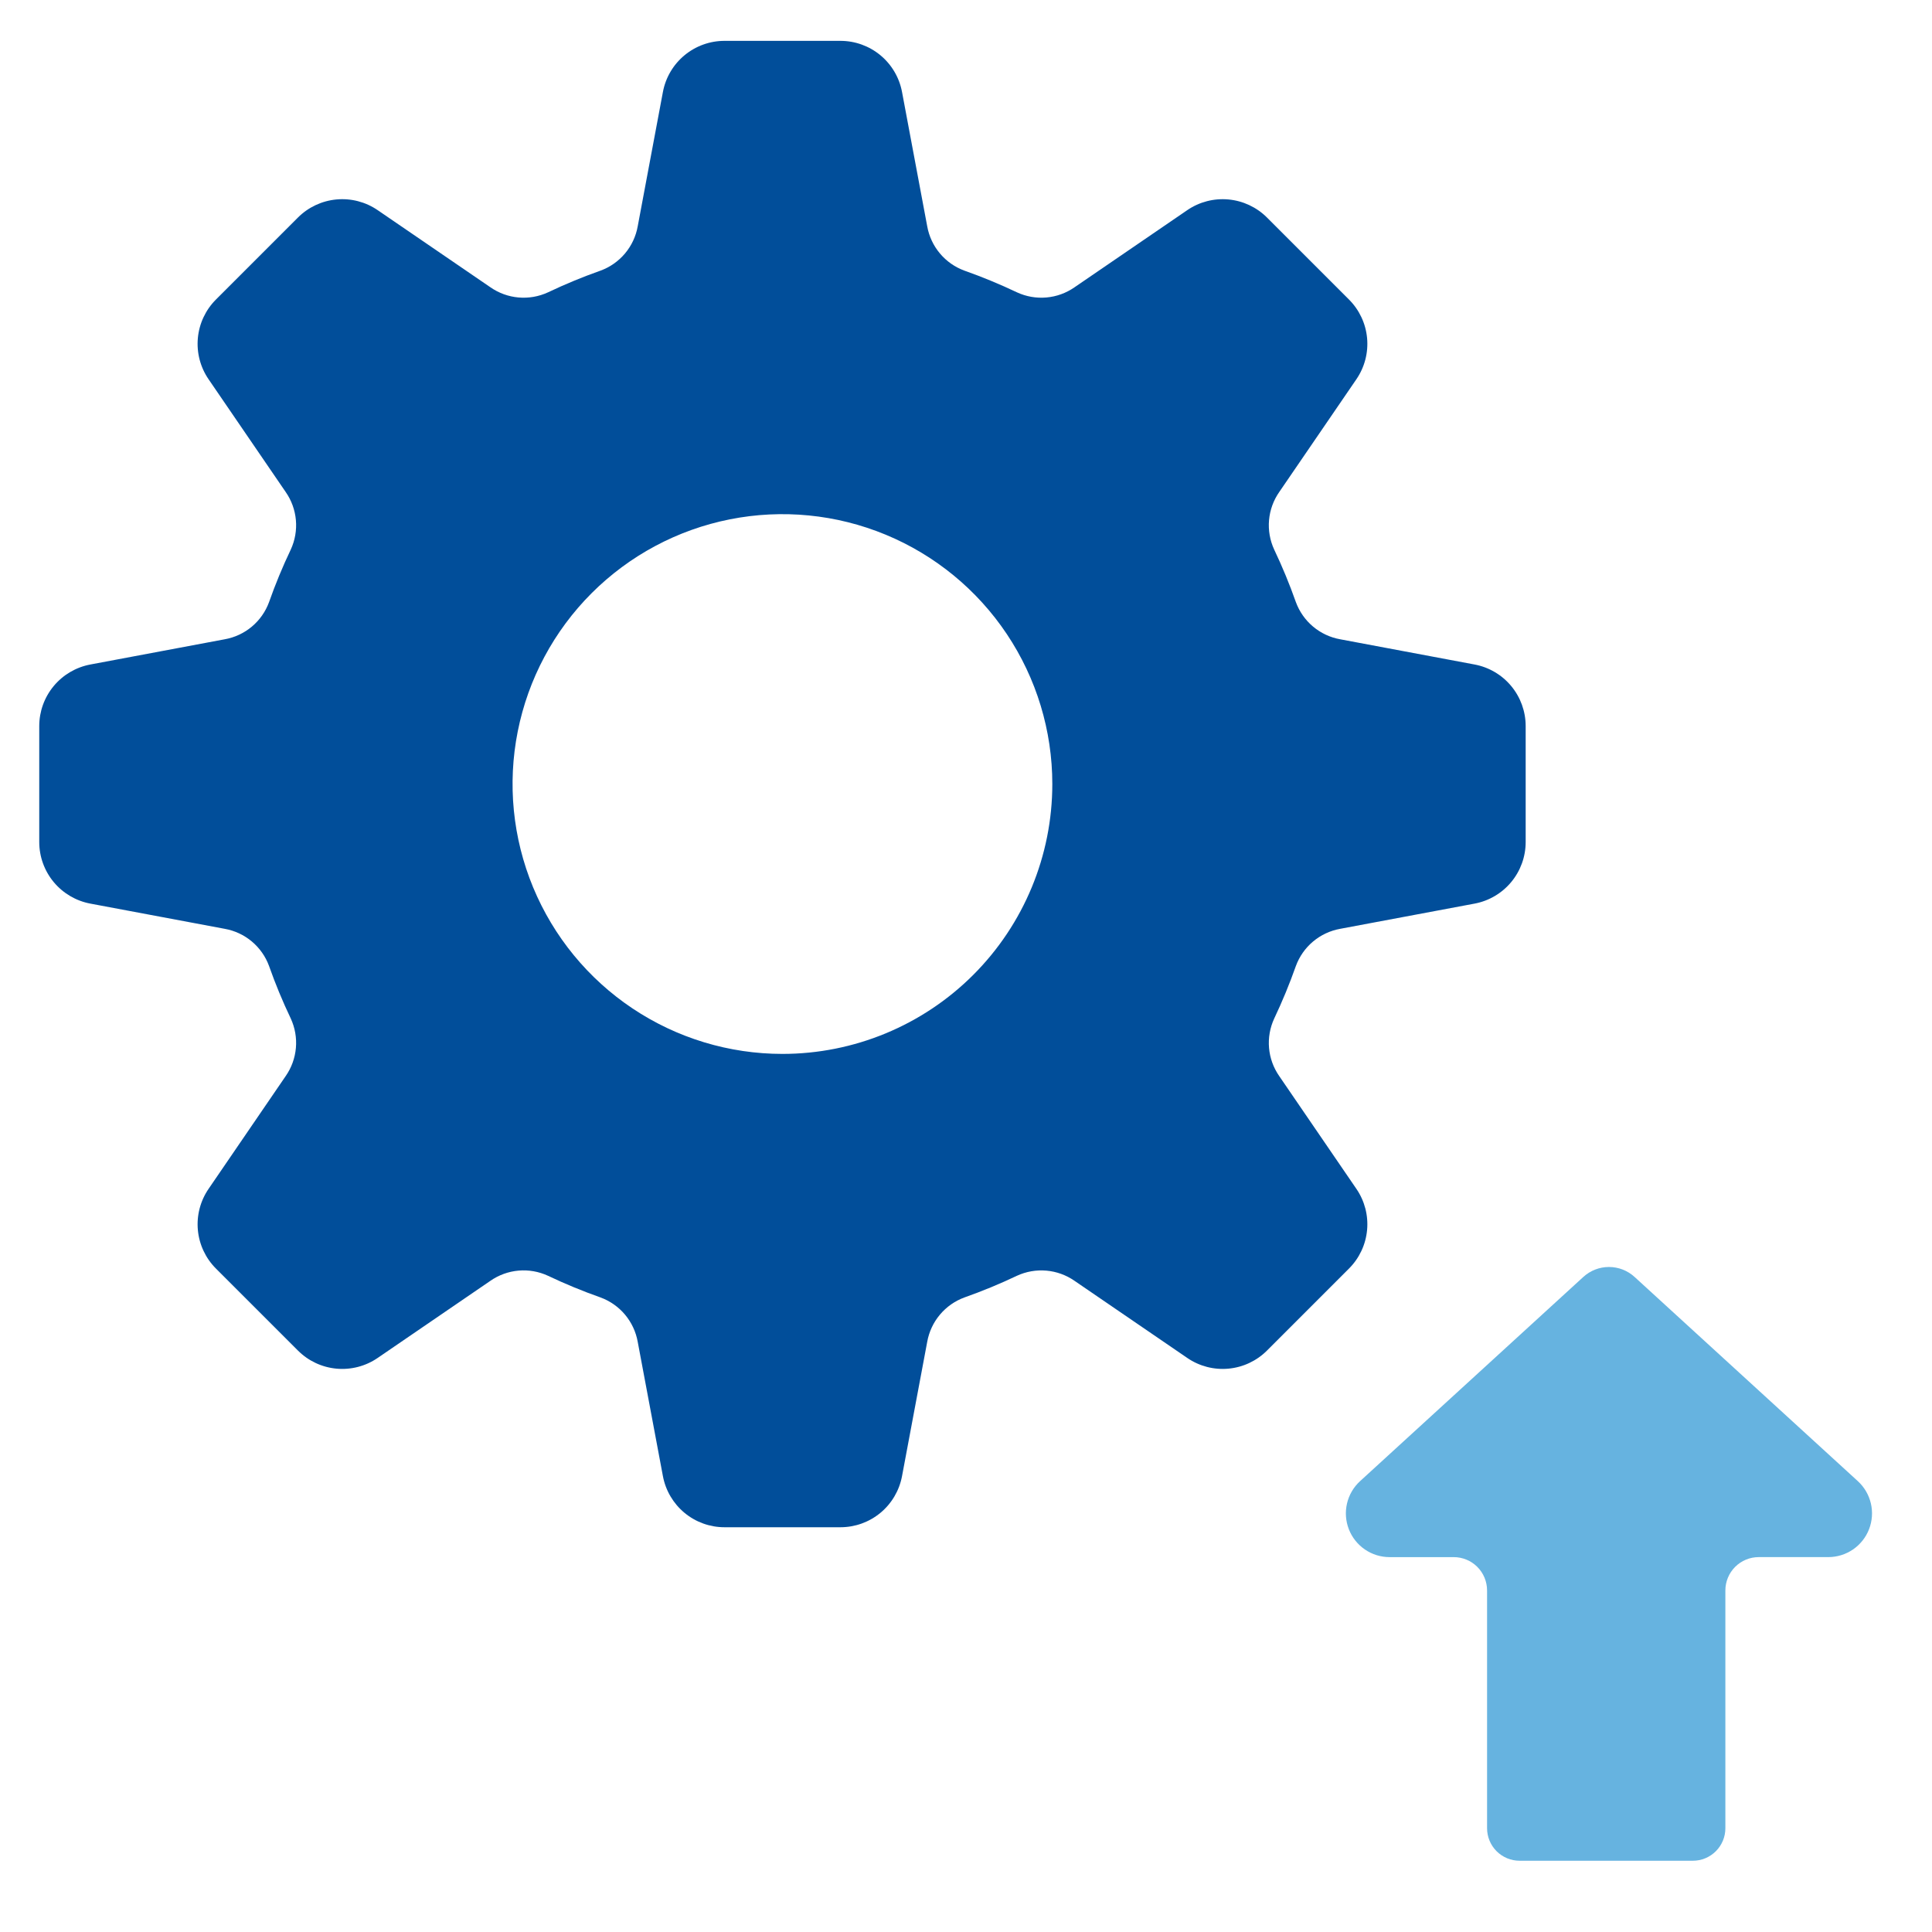
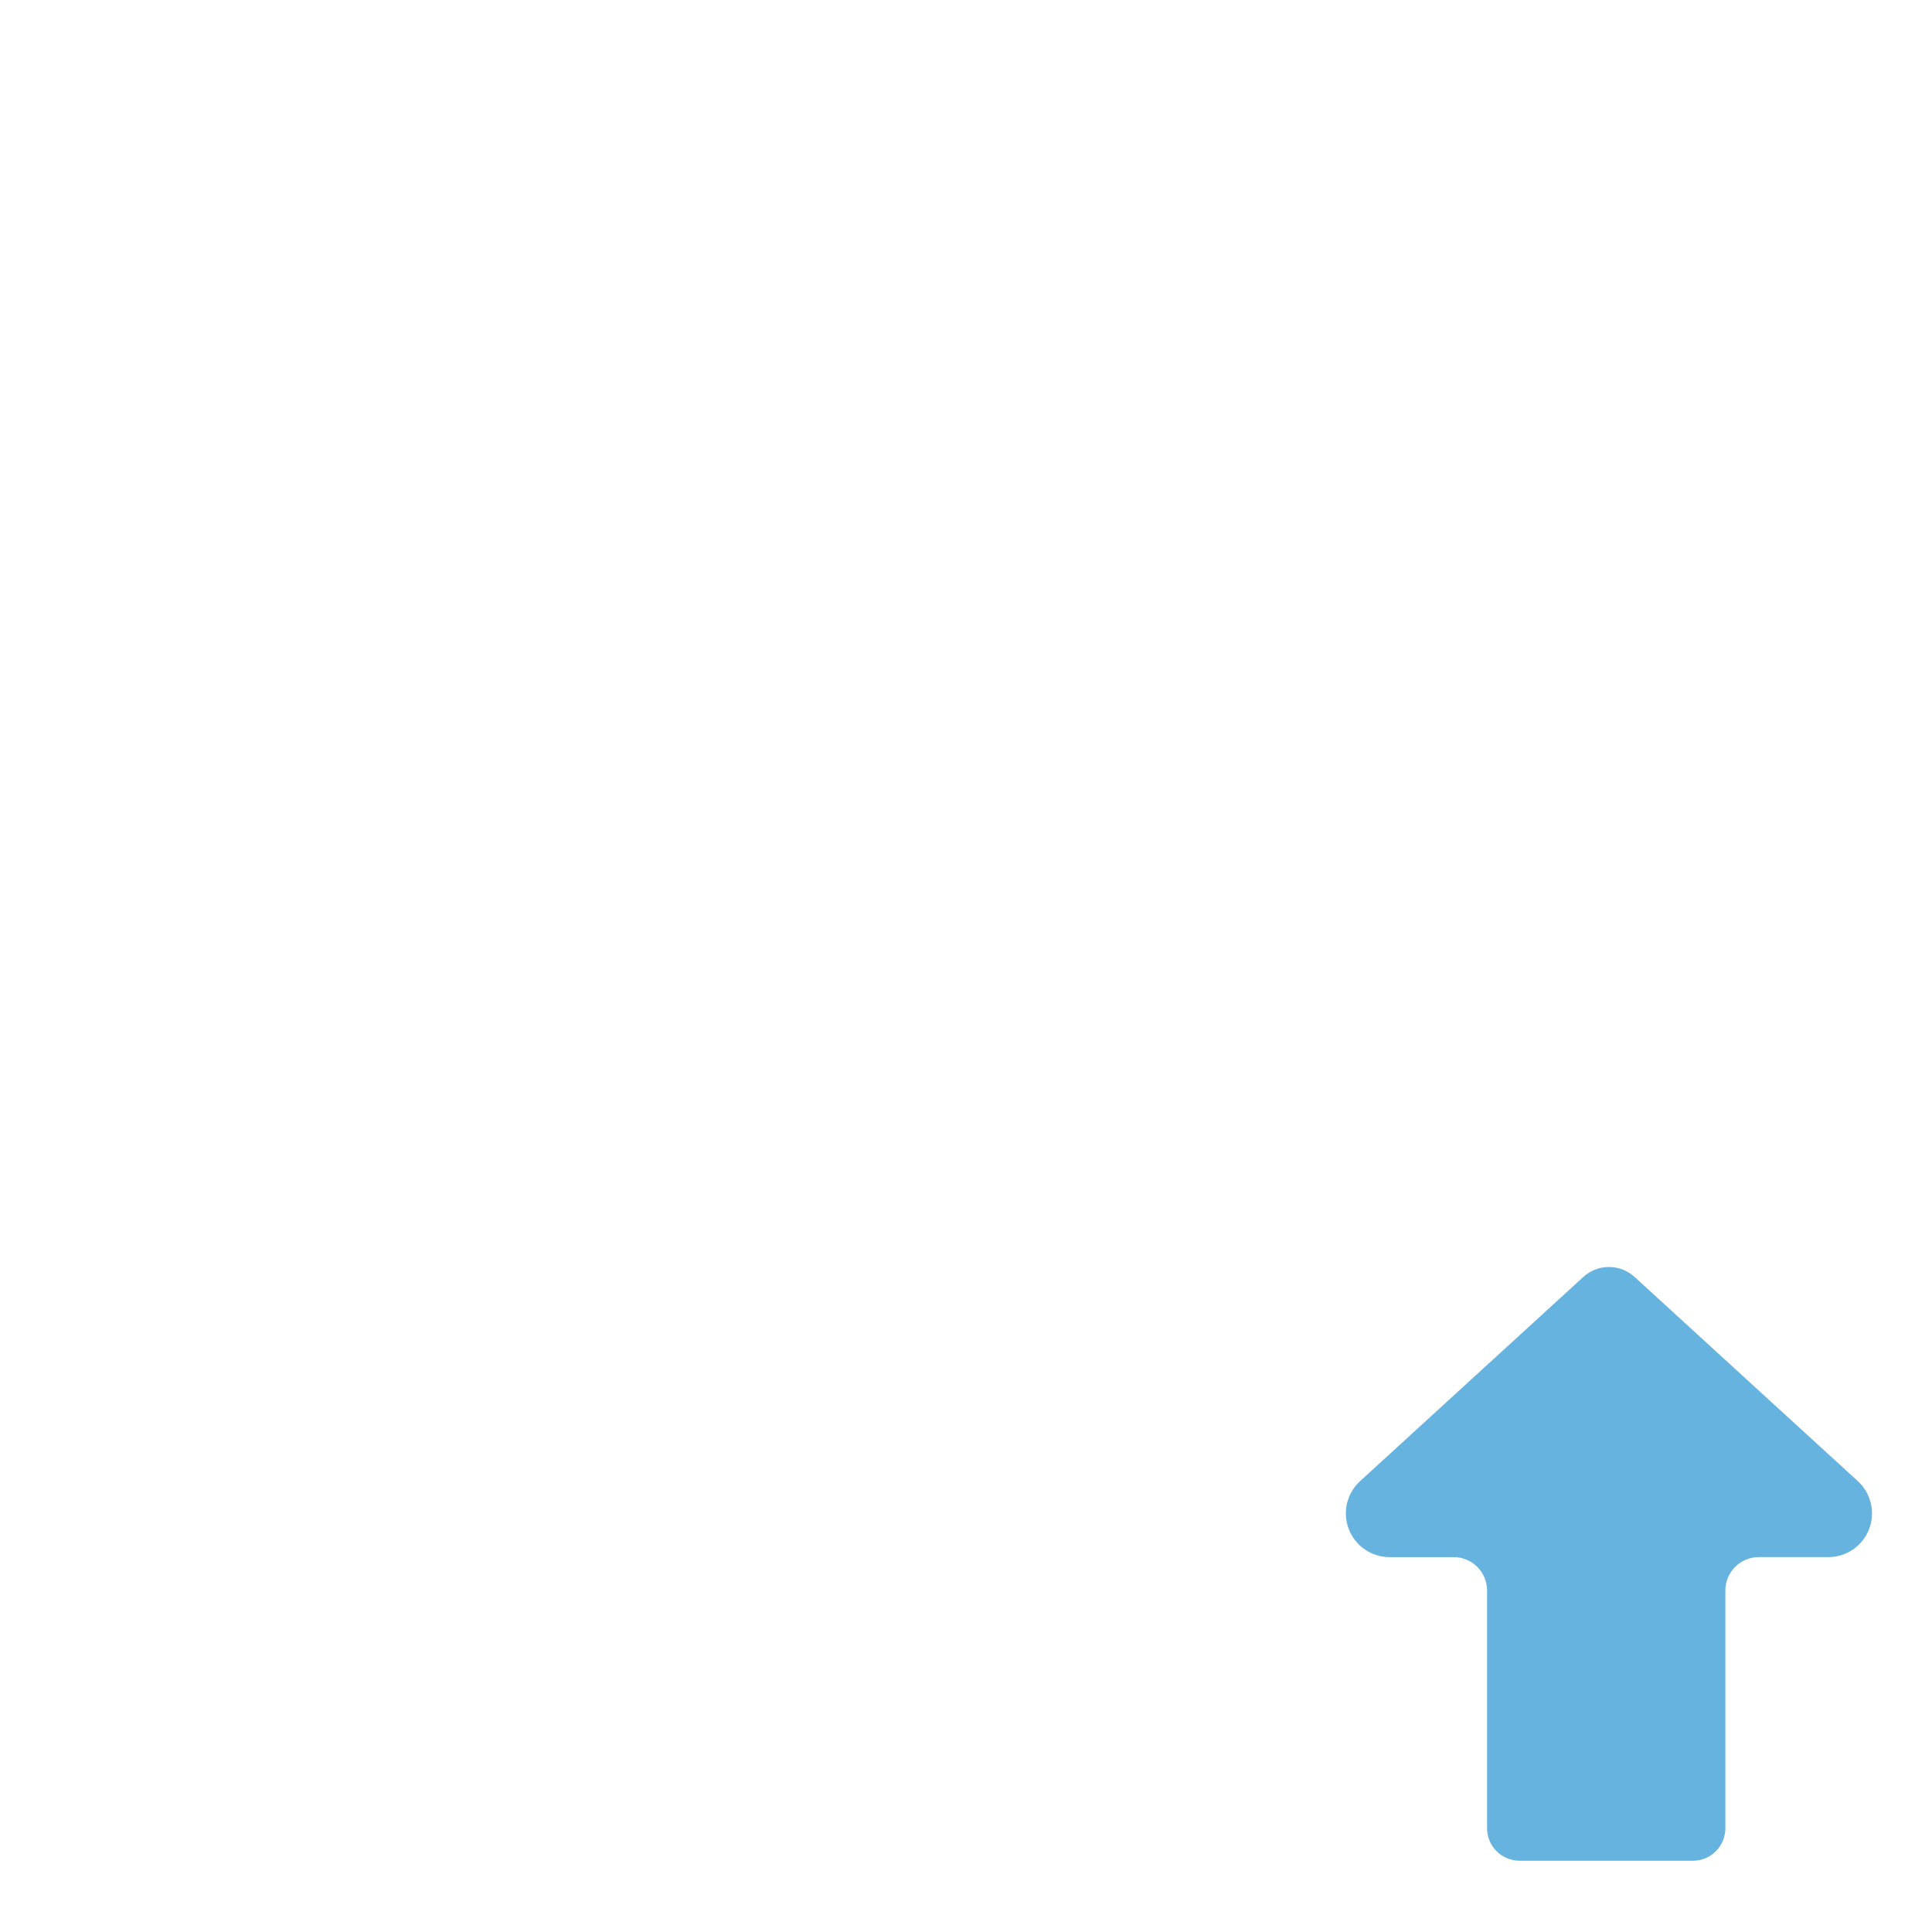
<svg xmlns="http://www.w3.org/2000/svg" width="512" height="512" viewBox="0 0 512 512" fill="none">
  <path d="M492.337 392.511L433.177 338.4C431.322 336.704 428.9 335.764 426.387 335.764C423.875 335.764 421.453 336.704 419.598 338.4L360.437 392.515C358.713 394.092 357.506 396.152 356.974 398.427C356.442 400.701 356.61 403.083 357.456 405.261C358.301 407.438 359.785 409.309 361.713 410.628C363.64 411.948 365.922 412.654 368.257 412.654H385.254C386.414 412.654 387.563 412.882 388.635 413.326C389.707 413.77 390.681 414.421 391.502 415.241C392.322 416.061 392.973 417.035 393.417 418.107C393.861 419.179 394.089 420.328 394.089 421.488V484.498C394.089 486.784 394.998 488.976 396.614 490.592C398.23 492.209 400.423 493.117 402.709 493.117H448.623C450.909 493.117 453.101 492.208 454.717 490.592C456.334 488.976 457.242 486.784 457.242 484.498V421.484C457.242 420.324 457.471 419.174 457.915 418.102C458.359 417.03 459.01 416.056 459.831 415.236C460.651 414.415 461.626 413.765 462.698 413.321C463.77 412.877 464.919 412.649 466.08 412.65H484.521C486.857 412.649 489.138 411.943 491.065 410.623C492.992 409.303 494.475 407.432 495.32 405.255C496.165 403.078 496.333 400.696 495.8 398.422C495.268 396.147 494.061 394.087 492.337 392.511V392.511Z" fill="#66B3E0" />
-   <path d="M359.466 315.07L339.006 285.167C337.472 282.963 336.542 280.396 336.309 277.72C336.077 275.045 336.549 272.356 337.68 269.92C339.831 265.382 341.747 260.736 343.42 256C344.346 253.477 345.917 251.24 347.975 249.511C350.034 247.783 352.509 246.624 355.154 246.148L390.771 239.468C394.578 238.755 398.016 236.733 400.49 233.753C402.964 230.773 404.318 227.021 404.318 223.148V192.41C404.316 188.538 402.961 184.788 400.488 181.81C398.014 178.831 394.577 176.811 390.771 176.098L355.154 169.414C352.508 168.94 350.033 167.781 347.974 166.052C345.915 164.324 344.345 162.086 343.42 159.563C341.747 154.824 339.827 150.175 337.67 145.636C336.542 143.198 336.073 140.508 336.309 137.832C336.545 135.157 337.477 132.59 339.014 130.387L359.466 100.492C361.651 97.296 362.65 93.437 362.291 89.582C361.931 85.727 360.236 82.119 357.498 79.382L335.76 57.644C333.021 54.91 329.414 53.218 325.561 52.859C321.708 52.501 317.85 53.498 314.654 55.68L284.756 76.136C282.552 77.671 279.984 78.602 277.309 78.836C274.633 79.07 271.943 78.6 269.506 77.472C264.965 75.315 260.315 73.395 255.576 71.719C253.052 70.793 250.815 69.223 249.087 67.164C247.358 65.105 246.199 62.63 245.725 59.984L239.045 24.363C238.33 20.559 236.309 17.124 233.33 14.653C230.351 12.181 226.603 10.828 222.732 10.828H191.99C188.12 10.829 184.372 12.182 181.394 14.654C178.415 17.125 176.394 20.56 175.68 24.363L169 59.984C168.525 62.631 167.365 65.108 165.635 67.167C163.905 69.227 161.666 70.797 159.141 71.722C154.404 73.397 149.757 75.317 145.221 77.476C142.783 78.602 140.092 79.071 137.417 78.835C134.742 78.6 132.175 77.67 129.97 76.136L100.068 55.68C96.872 53.497 93.014 52.499 89.16 52.858C85.306 53.216 81.699 54.909 78.96 57.644L57.225 79.382C54.488 82.121 52.794 85.729 52.436 89.584C52.078 93.438 53.078 97.297 55.263 100.492L75.717 130.395C77.249 132.597 78.179 135.162 78.415 137.835C78.651 140.507 78.184 143.195 77.061 145.632C74.895 150.171 72.972 154.822 71.301 159.566C70.377 162.09 68.807 164.328 66.748 166.056C64.689 167.784 62.213 168.942 59.566 169.414L23.95 176.098C20.144 176.811 16.707 178.831 14.233 181.81C11.759 184.788 10.404 188.538 10.402 192.41V223.148C10.403 227.021 11.757 230.773 14.231 233.753C16.705 236.733 20.143 238.755 23.95 239.468L59.559 246.148C62.206 246.62 64.683 247.778 66.743 249.506C68.803 251.234 70.375 253.472 71.301 255.996C72.972 260.738 74.894 265.388 77.061 269.926C78.185 272.365 78.651 275.055 78.414 277.73C78.177 280.406 77.244 282.972 75.709 285.175L55.271 315.066C53.083 318.26 52.08 322.119 52.437 325.975C52.794 329.831 54.487 333.441 57.225 336.179L78.96 357.914C81.697 360.652 85.305 362.348 89.16 362.707C93.015 363.065 96.874 362.065 100.069 359.879L129.967 339.426C132.171 337.891 134.739 336.96 137.414 336.725C140.09 336.491 142.78 336.961 145.218 338.09C149.757 340.248 154.407 342.167 159.147 343.839C161.671 344.766 163.908 346.337 165.636 348.397C167.364 350.456 168.523 352.932 168.998 355.578L175.68 391.2C176.394 395.004 178.416 398.439 181.395 400.911C184.373 403.382 188.122 404.735 191.993 404.735H222.734C226.605 404.734 230.353 403.381 233.331 400.91C236.309 398.438 238.33 395.004 239.045 391.2L245.725 355.579C246.2 352.933 247.359 350.457 249.087 348.398C250.815 346.338 253.052 344.767 255.576 343.84C260.317 342.168 264.966 340.247 269.506 338.087C271.944 336.964 274.634 336.497 277.309 336.732C279.983 336.967 282.55 337.896 284.756 339.427L314.654 359.879C317.849 362.066 321.708 363.066 325.563 362.707C329.418 362.348 333.026 360.653 335.763 357.915L357.498 336.18C360.236 333.443 361.932 329.835 362.291 325.98C362.651 322.125 361.652 318.266 359.466 315.07V315.07ZM207.36 279.297C193.214 279.298 179.386 275.104 167.624 267.246C155.862 259.388 146.694 248.219 141.28 235.15C135.866 222.082 134.449 207.701 137.208 193.827C139.967 179.954 146.778 167.209 156.78 157.207C166.782 147.204 179.526 140.392 193.399 137.632C207.273 134.871 221.654 136.288 234.723 141.701C247.791 147.114 258.962 156.28 266.821 168.042C274.68 179.803 278.874 193.631 278.874 207.777C278.874 226.744 271.34 244.935 257.929 258.347C244.517 271.76 226.327 279.295 207.36 279.297V279.297Z" fill="#014E9A" />
</svg>